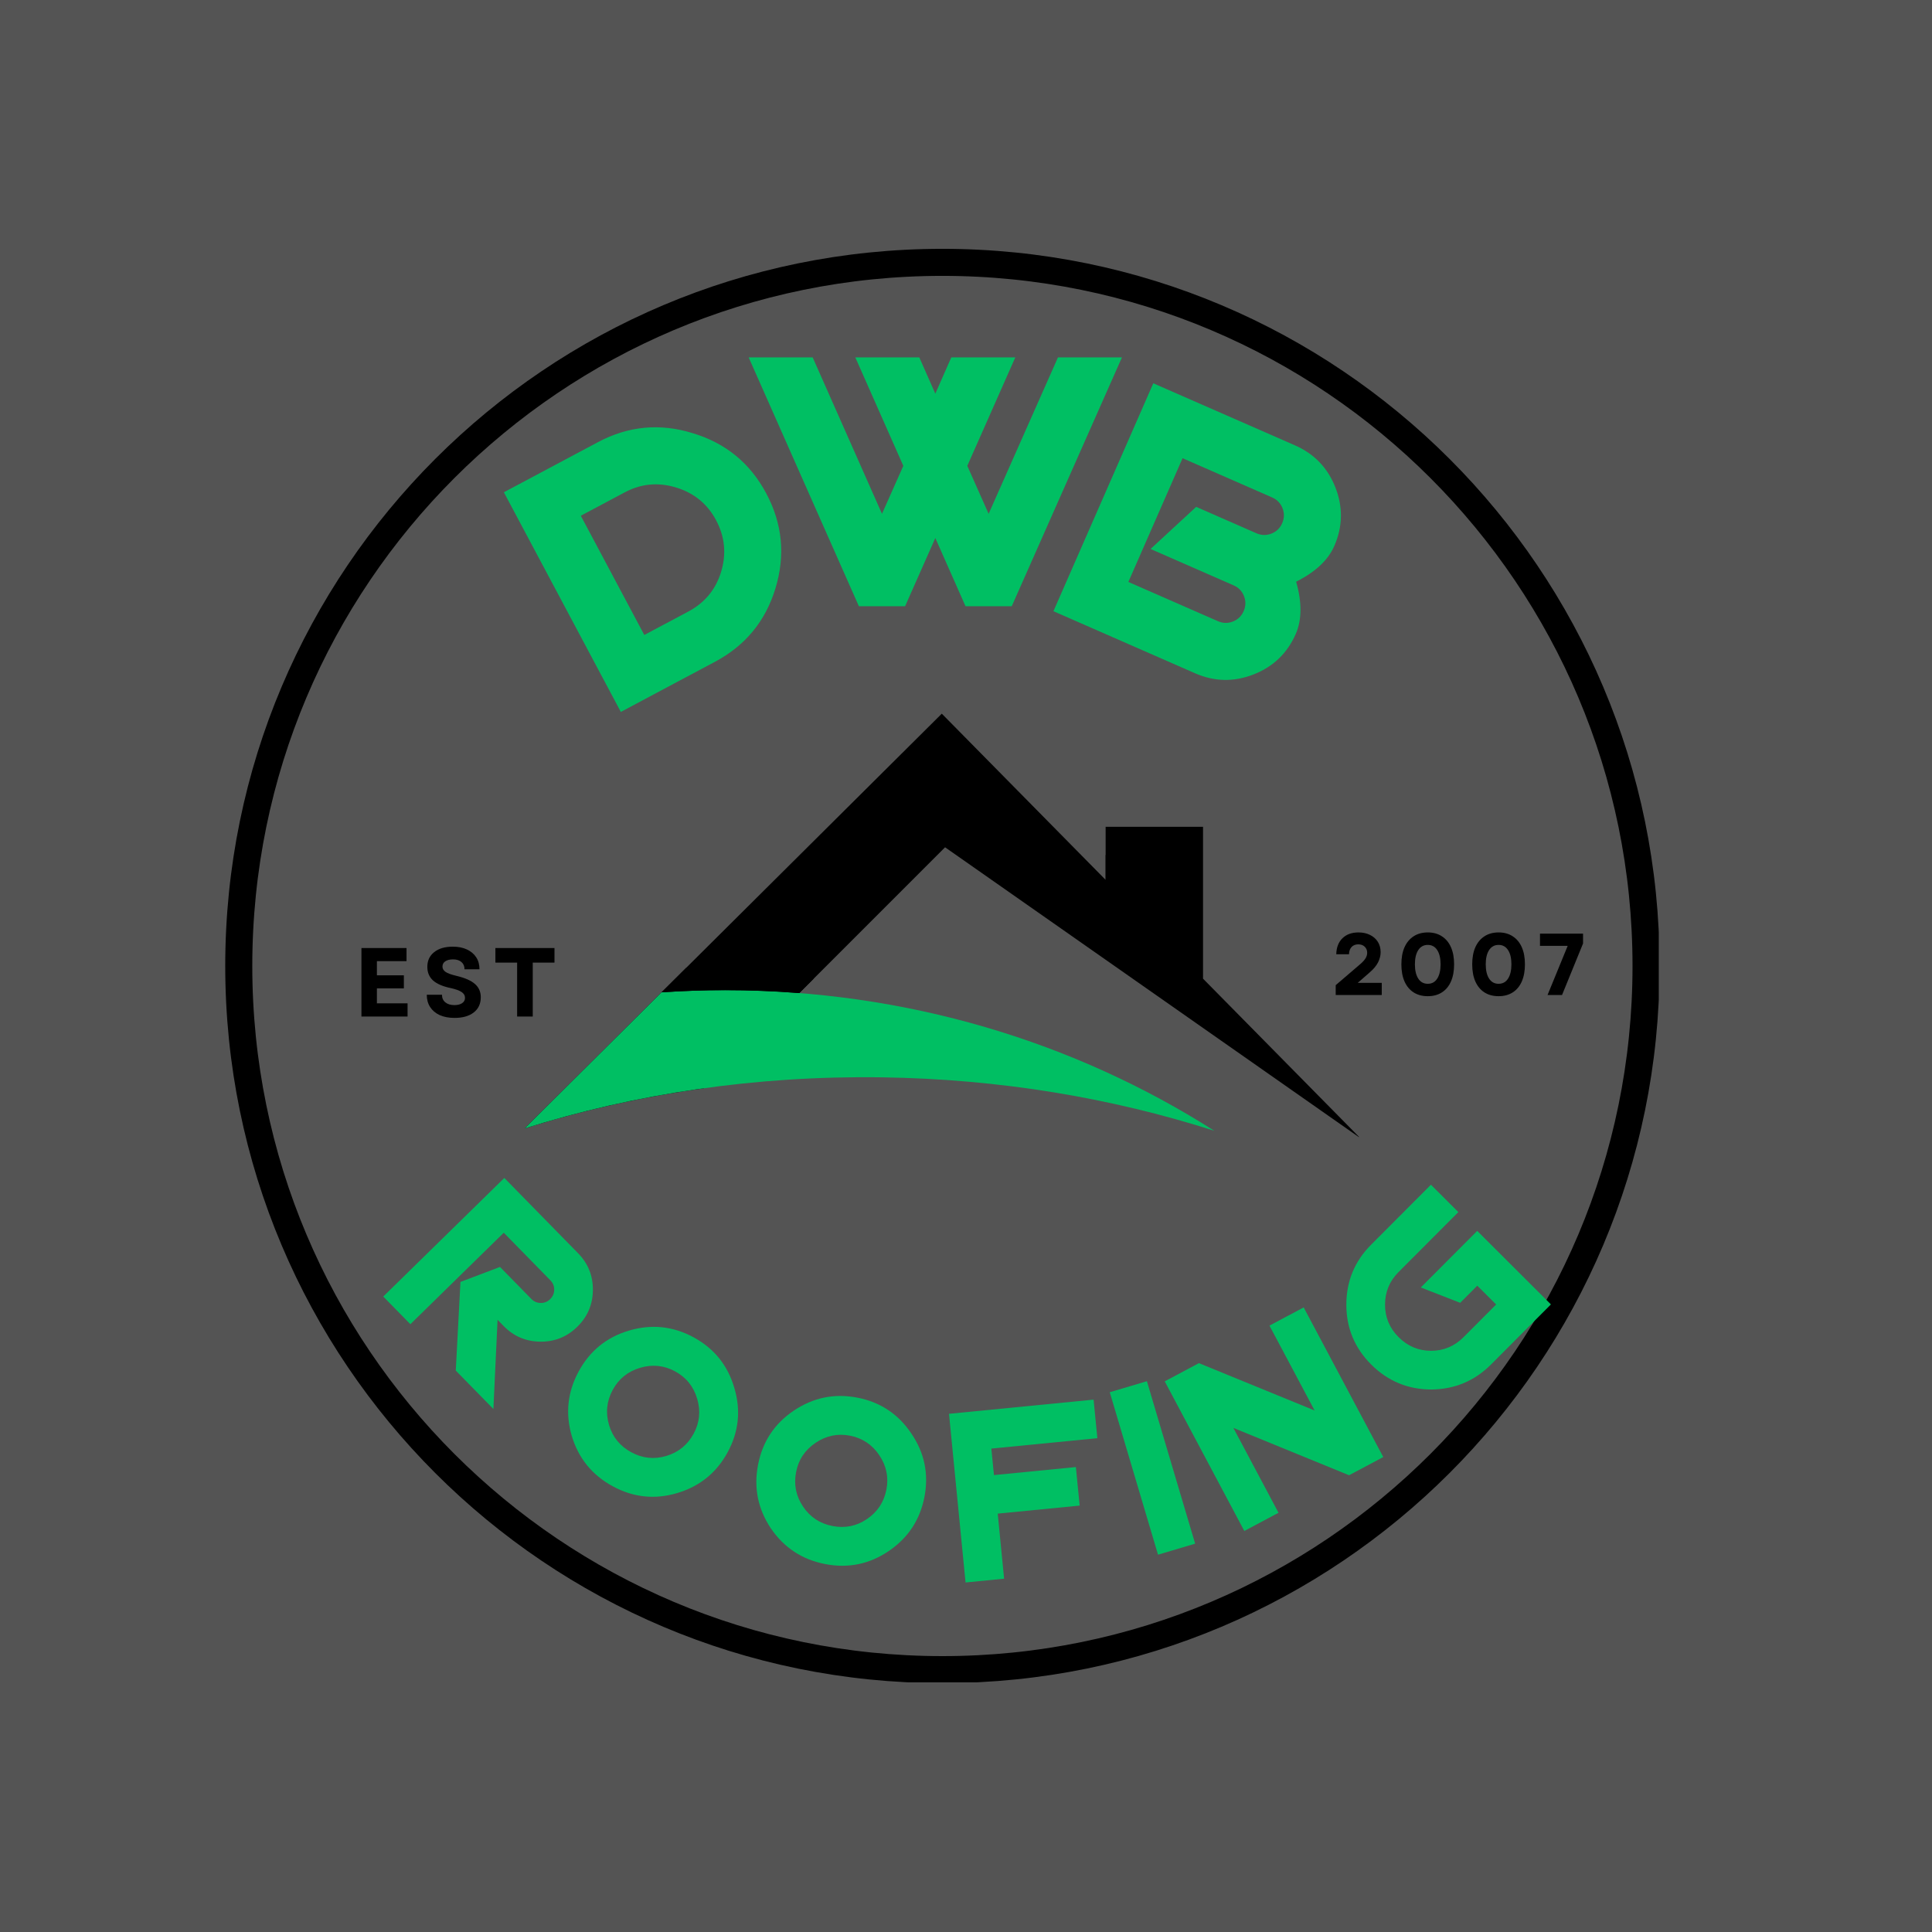
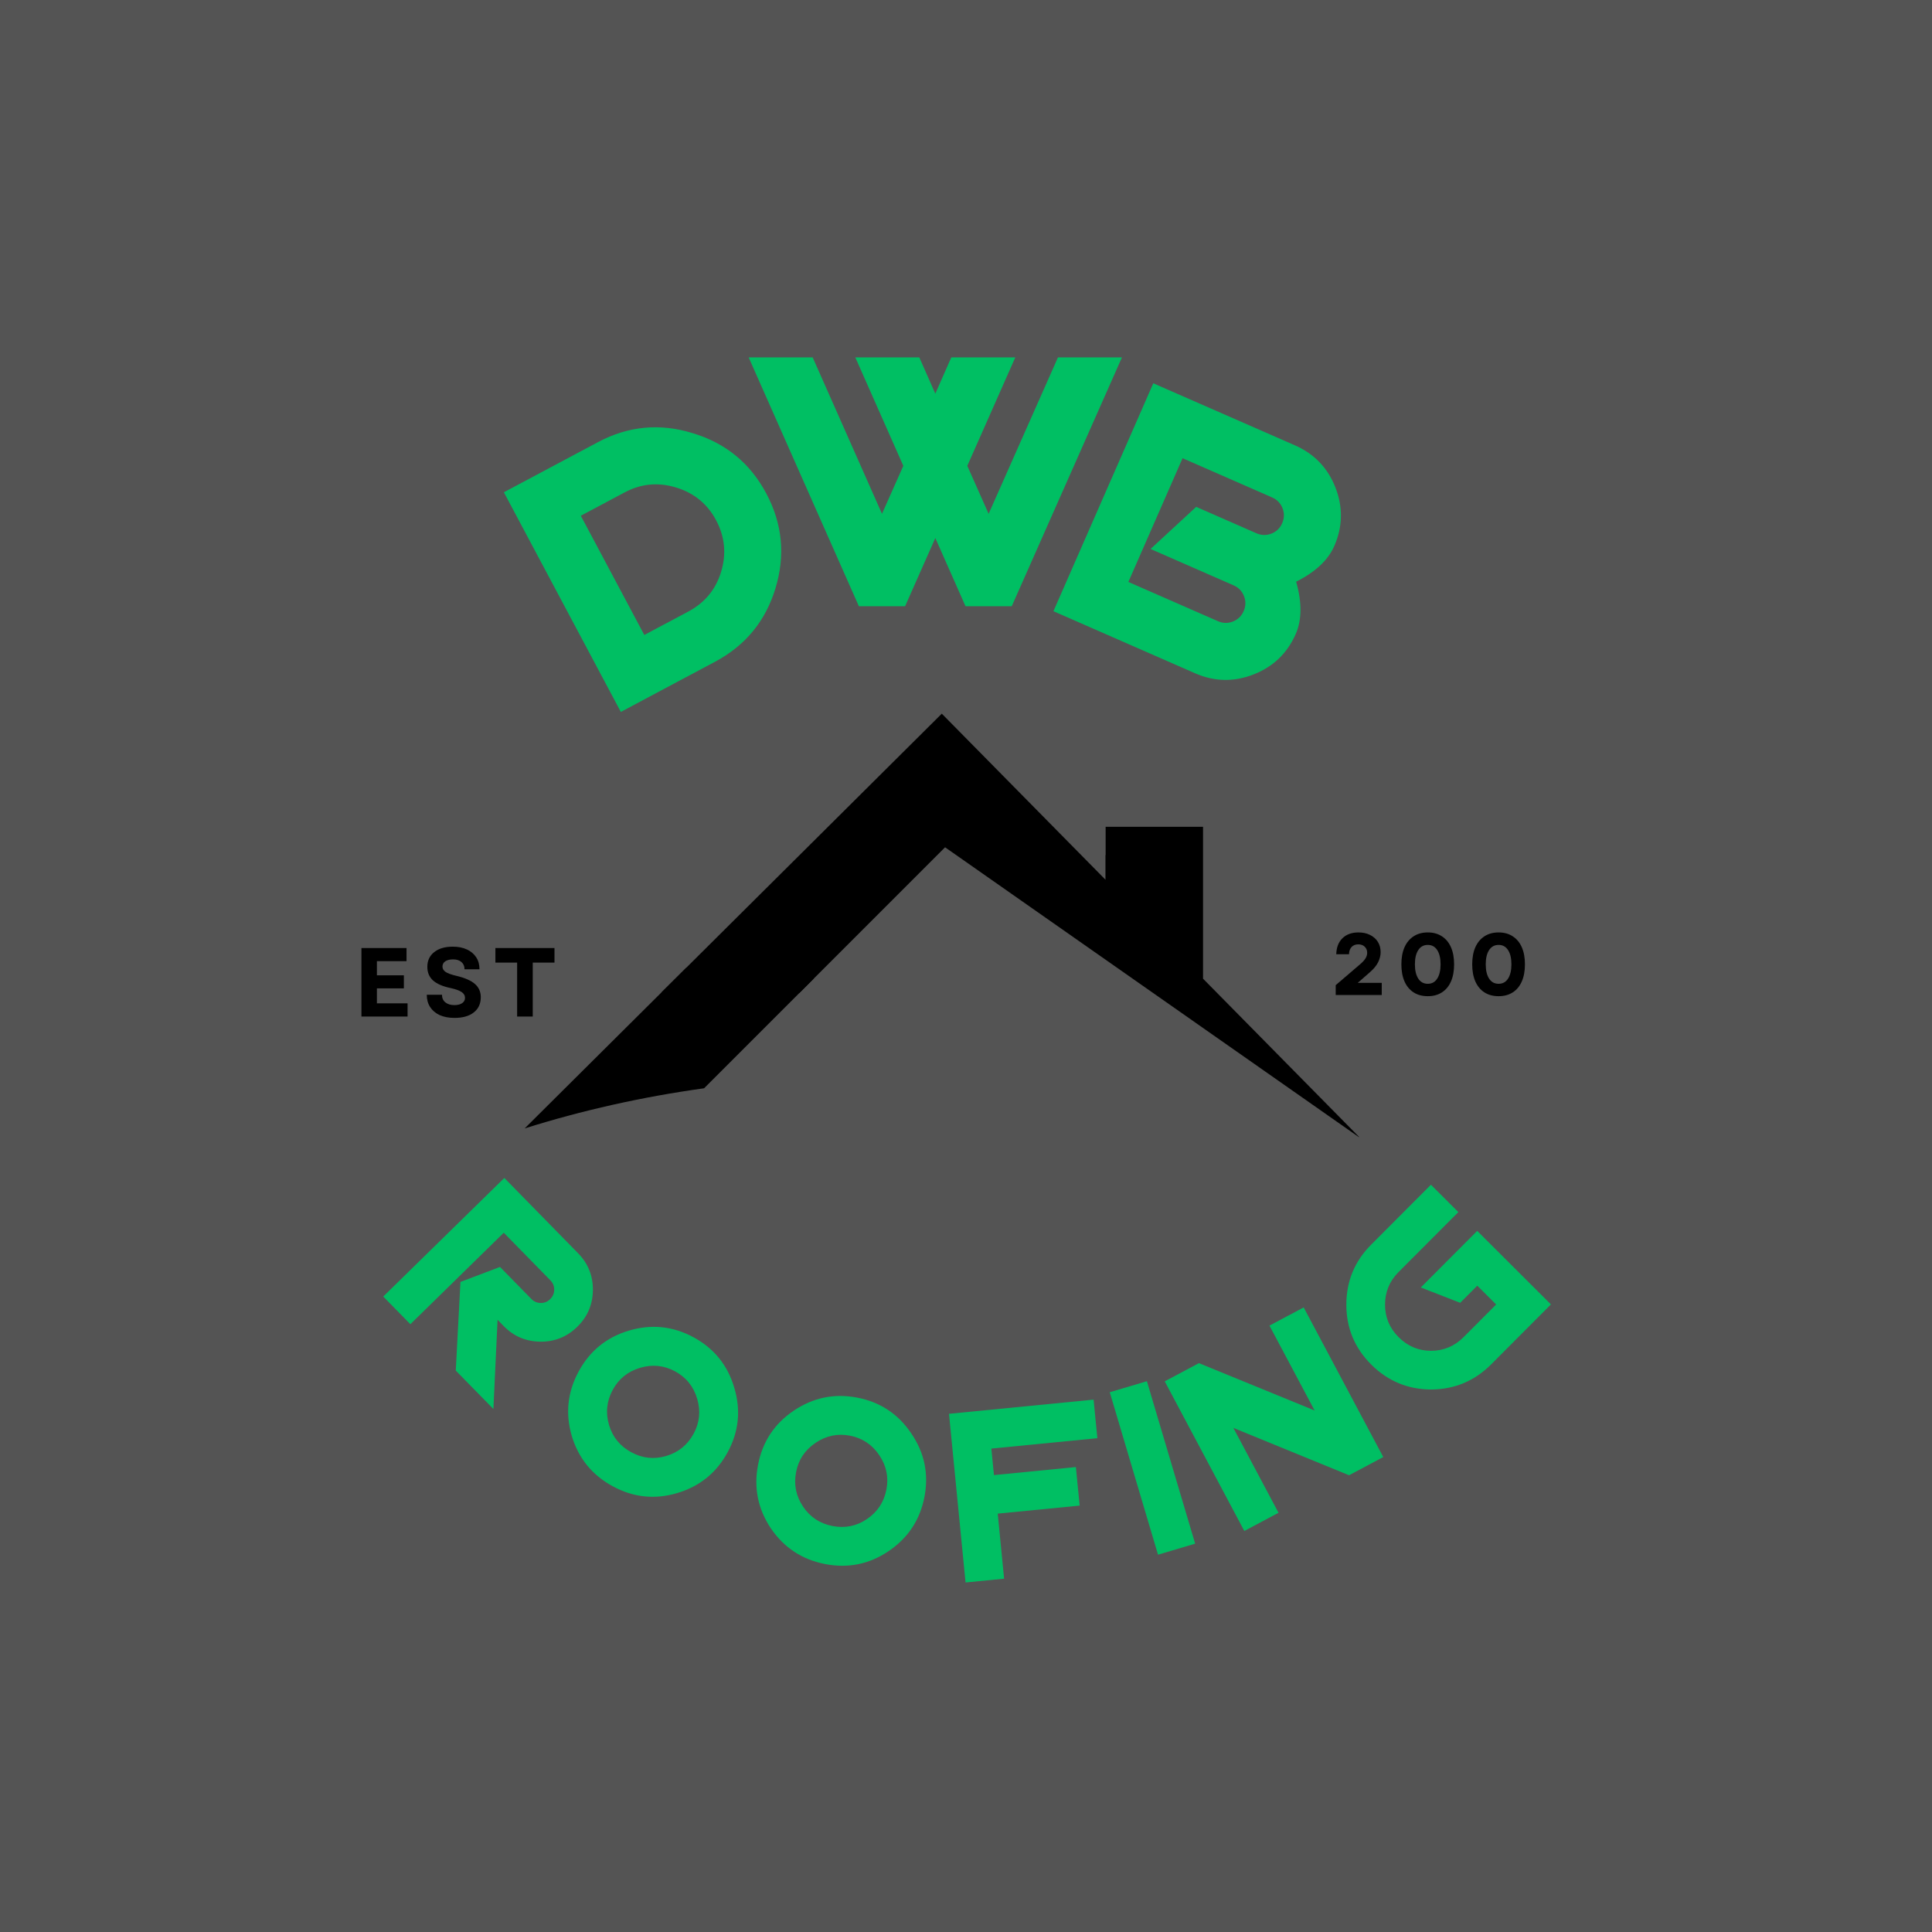
<svg xmlns="http://www.w3.org/2000/svg" width="500" zoomAndPan="magnify" viewBox="0 0 375 375" height="500" preserveAspectRatio="xMidYMid meet">
  <defs>
    <clipPath id="aa015dbf14">
      <path d="M 43.719 48.297 L 321.969 48.297 L 321.969 326.543 L 43.719 326.543 Z M 43.719 48.297 " />
    </clipPath>
    <clipPath id="5350af40a0">
-       <path d="M 182.918 48.297 C 106.043 48.297 43.719 110.617 43.719 187.496 C 43.719 264.375 106.043 326.695 182.918 326.695 C 259.797 326.695 322.121 264.375 322.121 187.496 C 322.121 110.617 259.797 48.297 182.918 48.297 Z M 182.918 48.297 " />
-     </clipPath>
+       </clipPath>
    <clipPath id="bb36fab053">
      <path d="M 101.77 138.523 L 263.77 138.523 L 263.77 221 L 101.77 221 Z M 101.77 138.523 " />
    </clipPath>
    <clipPath id="70f884877f">
-       <path d="M 101.77 192 L 236 192 L 236 220 L 101.77 220 Z M 101.77 192 " />
-     </clipPath>
+       </clipPath>
  </defs>
  <g id="92e4832e56">
    <rect x="0" width="375" y="0" height="375" style="fill:#ffffff;fill-opacity:1;stroke:none;" />
    <rect x="0" width="375" y="0" height="375" style="fill:#545454;fill-opacity:1;stroke:none;" />
    <g clip-rule="nonzero" clip-path="url(#aa015dbf14)">
      <g clip-rule="nonzero" clip-path="url(#5350af40a0)">
        <path style="fill:none;stroke-width:14;stroke-linecap:butt;stroke-linejoin:miter;stroke:#000000;stroke-opacity:1;stroke-miterlimit:4;" d="M 185.599 0.003 C 83.099 0.003 0 83.096 0 185.602 C 0 288.107 83.099 371.206 185.599 371.206 C 288.104 371.206 371.203 288.107 371.203 185.602 C 371.203 83.096 288.104 0.003 185.599 0.003 Z M 185.599 0.003 " transform="matrix(0.75,0,0,0.75,43.719,48.295)" />
      </g>
    </g>
    <g clip-rule="nonzero" clip-path="url(#bb36fab053)">
      <path style=" stroke:none;fill-rule:nonzero;fill:#000000;fill-opacity:1;" d="M 233.508 189.961 L 233.508 160.484 L 214.602 160.484 L 214.602 170.781 L 182.801 138.523 L 101.836 219.027 C 112.914 215.543 124.57 212.91 136.664 211.234 L 183.438 164.457 L 264 220.883 Z M 233.508 189.961 " />
    </g>
    <g clip-rule="nonzero" clip-path="url(#70f884877f)">
      <path style=" stroke:none;fill-rule:nonzero;fill:#00bf63;fill-opacity:1;" d="M 171.184 209.109 C 194.027 209.434 215.793 213.105 235.699 219.488 C 208.676 202.27 175.988 192.188 140.766 192.188 C 136.609 192.188 132.488 192.332 128.41 192.609 L 101.836 219.027 C 123.148 212.316 146.594 208.758 171.184 209.109 Z M 171.184 209.109 " />
    </g>
    <path style=" stroke:none;fill-rule:nonzero;fill:#000000;fill-opacity:1;" d="M 140.766 192.184 C 145.609 192.184 150.398 192.383 155.141 192.758 L 157.961 189.938 C 149.898 188.684 141.645 187.953 133.234 187.809 L 128.406 192.609 C 132.488 192.332 136.605 192.184 140.766 192.184 Z M 140.766 192.184 " />
    <path style=" stroke:none;fill-rule:nonzero;fill:#000000;fill-opacity:1;" d="M 214.602 165.934 L 223.828 180.141 L 214.602 170.781 Z M 214.602 165.934 " />
    <g style="fill:#00bf63;fill-opacity:1;">
      <g transform="translate(74.391, 251.658)">
        <path style="stroke:none" d="M 14.074 14.371 L 14.984 -2.836 L 22.656 -5.746 L 28.742 0.465 C 29.246 0.98 29.852 1.238 30.562 1.246 C 31.27 1.254 31.883 1.008 32.395 0.504 C 32.91 -0.004 33.172 -0.609 33.18 -1.316 C 33.188 -2.027 32.938 -2.637 32.434 -3.152 L 23.391 -12.387 L 5.262 5.371 L 0 0 L 23.5 -23.02 L 37.805 -8.414 C 39.758 -6.422 40.719 -4.031 40.688 -1.238 C 40.66 1.551 39.648 3.922 37.656 5.875 C 35.664 7.824 33.273 8.785 30.484 8.758 C 27.691 8.727 25.32 7.719 23.371 5.727 L 22.188 4.516 L 21.375 21.824 Z M 14.074 14.371 " />
      </g>
    </g>
    <g style="fill:#00bf63;fill-opacity:1;">
      <g transform="translate(104.475, 280.624)">
        <path style="stroke:none" d="M 30.152 -2.332 C 31.32 -4.477 31.551 -6.742 30.848 -9.121 C 30.145 -11.5 28.719 -13.273 26.57 -14.441 C 24.426 -15.605 22.16 -15.84 19.781 -15.137 C 17.402 -14.434 15.629 -13.008 14.461 -10.859 C 13.281 -8.684 13.039 -6.406 13.742 -4.027 C 14.434 -1.691 15.867 0.066 18.043 1.25 C 20.215 2.434 22.473 2.676 24.809 1.988 C 27.188 1.285 28.969 -0.156 30.152 -2.332 Z M 36.758 1.262 C 34.59 5.254 31.316 7.895 26.938 9.188 C 22.605 10.469 18.441 10.027 14.449 7.855 C 10.461 5.688 7.809 2.426 6.5 -1.922 C 5.234 -6.285 5.688 -10.461 7.855 -14.449 C 10.027 -18.441 13.277 -21.078 17.613 -22.359 C 21.988 -23.652 26.172 -23.215 30.164 -21.047 C 34.152 -18.875 36.781 -15.609 38.051 -11.25 C 39.359 -6.898 38.926 -2.73 36.758 1.262 Z M 36.758 1.262 " />
      </g>
    </g>
    <g style="fill:#00bf63;fill-opacity:1;">
      <g transform="translate(144.012, 300.458)">
        <path style="stroke:none" d="M 28.039 -11.328 C 28.504 -13.73 28.039 -15.957 26.652 -18.012 C 25.262 -20.066 23.367 -21.328 20.969 -21.793 C 18.57 -22.254 16.34 -21.793 14.285 -20.402 C 12.23 -19.016 10.969 -17.121 10.508 -14.723 C 10.035 -12.289 10.496 -10.047 11.887 -7.992 C 13.25 -5.973 15.148 -4.73 17.578 -4.258 C 20.008 -3.789 22.23 -4.234 24.25 -5.602 C 26.305 -6.988 27.57 -8.898 28.039 -11.328 Z M 35.422 -9.902 C 34.559 -5.441 32.238 -1.934 28.457 0.621 C 24.711 3.152 20.609 3.988 16.148 3.125 C 11.688 2.262 8.18 -0.047 5.617 -3.797 C 3.094 -7.57 2.262 -11.688 3.125 -16.148 C 3.988 -20.609 6.289 -24.105 10.035 -26.637 C 13.816 -29.191 17.938 -30.035 22.395 -29.176 C 26.855 -28.312 30.348 -25.992 32.875 -22.219 C 35.434 -18.469 36.285 -14.363 35.422 -9.902 Z M 35.422 -9.902 " />
      </g>
    </g>
    <g style="fill:#00bf63;fill-opacity:1;">
      <g transform="translate(187.413, 307.157)">
        <path style="stroke:none" d="M 5.008 -25.988 L 5.512 -20.844 L 21.414 -22.402 L 22.148 -14.922 L 6.246 -13.363 L 7.484 -0.734 L 0 0 L -3.211 -32.738 L 24.852 -35.488 L 25.586 -28.008 Z M 5.008 -25.988 " />
      </g>
    </g>
    <g style="fill:#00bf63;fill-opacity:1;">
      <g transform="translate(224.771, 301.765)">
        <path style="stroke:none" d="M -9.367 -31.535 L -2.16 -33.676 L 7.207 -2.141 L 0 0 Z M -9.367 -31.535 " />
      </g>
    </g>
    <g style="fill:#00bf63;fill-opacity:1;">
      <g transform="translate(241.522, 297.16)">
        <path style="stroke:none" d="M 20.328 -10.816 L -2.125 -20.004 L 6.637 -3.531 L 0 0 L -15.449 -29.043 L -8.812 -32.574 L 13.641 -23.387 L 4.879 -39.859 L 11.52 -43.391 L 26.969 -14.348 Z M 20.328 -10.816 " />
      </g>
    </g>
    <g style="fill:#00bf63;fill-opacity:1;">
      <g transform="translate(277.804, 276.478)">
        <path style="stroke:none" d="M 11.617 -11.645 C 8.406 -8.43 4.531 -6.809 -0.008 -6.777 C -4.551 -6.797 -8.43 -8.406 -11.645 -11.617 C -14.863 -14.824 -16.473 -18.688 -16.48 -23.207 C -16.484 -27.77 -14.887 -31.66 -11.676 -34.875 L -0.062 -46.523 L 5.262 -41.211 L -6.352 -29.566 C -8.102 -27.812 -8.973 -25.699 -8.969 -23.215 C -8.965 -20.781 -8.09 -18.688 -6.336 -16.938 C -4.562 -15.168 -2.457 -14.285 -0.02 -14.289 C 2.418 -14.293 4.52 -15.18 6.293 -16.957 L 12.598 -23.277 L 8.938 -26.93 L 5.617 -23.602 L -2.027 -26.582 L 8.922 -37.562 L 23.23 -23.293 Z M 11.617 -11.645 " />
      </g>
    </g>
    <g style="fill:#000000;fill-opacity:1;">
      <g transform="translate(68.562, 197.309)">
        <path style="stroke:none" d="M 1.594 0 L 1.594 -13.297 L 10.344 -13.297 L 10.344 -10.75 L 4.594 -10.75 L 4.594 -8 L 9.828 -8 L 9.828 -5.469 L 4.594 -5.469 L 4.594 -2.562 L 10.547 -2.562 L 10.547 0 Z M 1.594 0 " />
      </g>
    </g>
    <g style="fill:#000000;fill-opacity:1;">
      <g transform="translate(81.992, 197.309)">
        <path style="stroke:none" d="M 6.234 0.266 C 5.117 0.266 4.156 0.082 3.344 -0.281 C 2.539 -0.656 1.922 -1.18 1.484 -1.859 C 1.055 -2.535 0.844 -3.328 0.844 -4.234 L 3.797 -4.234 C 3.797 -3.598 4.016 -3.102 4.453 -2.75 C 4.891 -2.395 5.477 -2.219 6.219 -2.219 C 6.844 -2.219 7.336 -2.344 7.703 -2.594 C 8.078 -2.844 8.266 -3.188 8.266 -3.625 C 8.266 -4.094 8.039 -4.473 7.594 -4.766 C 7.156 -5.055 6.469 -5.305 5.531 -5.516 C 3.969 -5.836 2.812 -6.332 2.062 -7 C 1.32 -7.676 0.953 -8.555 0.953 -9.641 C 0.953 -10.848 1.395 -11.801 2.281 -12.5 C 3.164 -13.207 4.375 -13.562 5.906 -13.562 C 6.957 -13.562 7.867 -13.379 8.641 -13.016 C 9.41 -12.66 10.008 -12.156 10.438 -11.5 C 10.863 -10.852 11.078 -10.078 11.078 -9.172 L 8.172 -9.172 C 8.172 -9.766 7.973 -10.234 7.578 -10.578 C 7.18 -10.922 6.641 -11.094 5.953 -11.094 C 5.316 -11.094 4.812 -10.969 4.438 -10.719 C 4.07 -10.477 3.891 -10.133 3.891 -9.688 C 3.891 -9.281 4.094 -8.938 4.5 -8.656 C 4.906 -8.383 5.613 -8.129 6.625 -7.891 C 8.289 -7.492 9.488 -6.961 10.219 -6.297 C 10.957 -5.641 11.328 -4.789 11.328 -3.75 C 11.328 -2.488 10.875 -1.504 9.969 -0.797 C 9.062 -0.086 7.816 0.266 6.234 0.266 Z M 6.234 0.266 " />
      </g>
    </g>
    <g style="fill:#000000;fill-opacity:1;">
      <g transform="translate(95.594, 197.309)">
        <path style="stroke:none" d="M 4.781 0 L 4.781 -10.469 L 0.562 -10.469 L 0.562 -13.297 L 12.031 -13.297 L 12.031 -10.469 L 7.812 -10.469 L 7.812 0 Z M 4.781 0 " />
      </g>
    </g>
    <g style="fill:#000000;fill-opacity:1;">
      <g transform="translate(258.401, 193.125)">
        <path style="stroke:none" d="M 0.859 0 L 0.859 -1.906 L 5.781 -6.125 C 6.176 -6.477 6.473 -6.82 6.672 -7.156 C 6.867 -7.488 6.969 -7.832 6.969 -8.188 C 6.969 -8.676 6.805 -9.07 6.484 -9.375 C 6.172 -9.676 5.754 -9.828 5.234 -9.828 C 4.703 -9.828 4.273 -9.66 3.953 -9.328 C 3.629 -8.992 3.457 -8.52 3.438 -7.906 L 0.969 -7.906 C 1 -9.227 1.398 -10.266 2.172 -11.016 C 2.941 -11.766 3.977 -12.141 5.281 -12.141 C 6.133 -12.141 6.879 -11.977 7.516 -11.656 C 8.16 -11.344 8.664 -10.898 9.031 -10.328 C 9.395 -9.754 9.578 -9.082 9.578 -8.312 C 9.578 -7.656 9.41 -6.992 9.078 -6.328 C 8.742 -5.66 8.176 -4.988 7.375 -4.312 L 5.141 -2.359 L 9.797 -2.359 L 9.797 0 Z M 0.859 0 " />
      </g>
    </g>
    <g style="fill:#000000;fill-opacity:1;">
      <g transform="translate(271.163, 193.125)">
        <path style="stroke:none" d="M 5.969 0.234 C 4.906 0.234 3.988 -0.008 3.219 -0.5 C 2.457 -0.988 1.867 -1.695 1.453 -2.625 C 1.047 -3.551 0.844 -4.66 0.844 -5.953 C 0.844 -7.242 1.047 -8.348 1.453 -9.266 C 1.867 -10.191 2.457 -10.898 3.219 -11.391 C 3.988 -11.891 4.906 -12.141 5.969 -12.141 C 7.031 -12.141 7.941 -11.891 8.703 -11.391 C 9.473 -10.898 10.062 -10.191 10.469 -9.266 C 10.875 -8.348 11.078 -7.242 11.078 -5.953 C 11.078 -4.66 10.875 -3.551 10.469 -2.625 C 10.062 -1.695 9.473 -0.988 8.703 -0.5 C 7.941 -0.008 7.031 0.234 5.969 0.234 Z M 3.469 -5.953 C 3.469 -4.773 3.688 -3.848 4.125 -3.172 C 4.562 -2.504 5.176 -2.172 5.969 -2.172 C 6.758 -2.172 7.367 -2.504 7.797 -3.172 C 8.234 -3.848 8.453 -4.773 8.453 -5.953 C 8.453 -7.129 8.234 -8.051 7.797 -8.719 C 7.367 -9.383 6.758 -9.719 5.969 -9.719 C 5.176 -9.719 4.562 -9.383 4.125 -8.719 C 3.688 -8.051 3.469 -7.129 3.469 -5.953 Z M 3.469 -5.953 " />
      </g>
    </g>
    <g style="fill:#000000;fill-opacity:1;">
      <g transform="translate(284.911, 193.125)">
        <path style="stroke:none" d="M 5.969 0.234 C 4.906 0.234 3.988 -0.008 3.219 -0.5 C 2.457 -0.988 1.867 -1.695 1.453 -2.625 C 1.047 -3.551 0.844 -4.66 0.844 -5.953 C 0.844 -7.242 1.047 -8.348 1.453 -9.266 C 1.867 -10.191 2.457 -10.898 3.219 -11.391 C 3.988 -11.891 4.906 -12.141 5.969 -12.141 C 7.031 -12.141 7.941 -11.891 8.703 -11.391 C 9.473 -10.898 10.062 -10.191 10.469 -9.266 C 10.875 -8.348 11.078 -7.242 11.078 -5.953 C 11.078 -4.66 10.875 -3.551 10.469 -2.625 C 10.062 -1.695 9.473 -0.988 8.703 -0.5 C 7.941 -0.008 7.031 0.234 5.969 0.234 Z M 3.469 -5.953 C 3.469 -4.773 3.688 -3.848 4.125 -3.172 C 4.562 -2.504 5.176 -2.172 5.969 -2.172 C 6.758 -2.172 7.367 -2.504 7.797 -3.172 C 8.234 -3.848 8.453 -4.773 8.453 -5.953 C 8.453 -7.129 8.234 -8.051 7.797 -8.719 C 7.367 -9.383 6.758 -9.719 5.969 -9.719 C 5.176 -9.719 4.562 -9.383 4.125 -8.719 C 3.688 -8.051 3.469 -7.129 3.469 -5.953 Z M 3.469 -5.953 " />
      </g>
    </g>
    <g style="fill:#000000;fill-opacity:1;">
      <g transform="translate(298.301, 193.125)">
-         <path style="stroke:none" d="M 2.078 0 L 5.984 -9.531 L 0.609 -9.531 L 0.609 -11.906 L 8.969 -11.906 L 8.969 -10 L 4.891 0 Z M 2.078 0 " />
-       </g>
+         </g>
    </g>
    <g style="fill:#00bf63;fill-opacity:1;">
      <g transform="translate(120.503, 138.182)">
        <path style="stroke:none" d="M 18.488 -37.207 C 16.805 -40.375 14.219 -42.488 10.734 -43.555 C 7.25 -44.617 3.922 -44.305 0.758 -42.617 L -7.77 -38.078 L 4.555 -14.934 L 13.082 -19.473 C 16.289 -21.184 18.414 -23.746 19.457 -27.172 C 20.52 -30.656 20.199 -34 18.488 -37.207 Z M 28.234 -42.398 C 31.371 -36.512 31.961 -30.363 30.004 -23.953 C 28.07 -17.605 24.156 -12.867 18.27 -9.73 L 0 0 L -22.703 -42.633 L -4.434 -52.363 C 1.453 -55.496 7.582 -56.078 13.949 -54.102 C 20.336 -52.188 25.098 -48.285 28.234 -42.398 Z M 28.234 -42.398 " />
      </g>
    </g>
    <g style="fill:#00bf63;fill-opacity:1;">
      <g transform="translate(204.471, 118.635)">
        <path style="stroke:none" d="M 36.922 -0.02 C 37.348 -0.988 37.367 -1.957 36.988 -2.926 C 36.613 -3.898 35.938 -4.594 34.969 -5.02 L 18.852 -12.078 L 27.707 -20.254 L 39.398 -15.129 C 40.367 -14.707 41.336 -14.684 42.309 -15.062 C 43.277 -15.441 43.973 -16.113 44.398 -17.082 C 44.824 -18.051 44.844 -19.023 44.465 -19.992 C 44.086 -20.961 43.414 -21.656 42.445 -22.082 L 25.066 -29.699 L 14.543 -5.68 L 31.922 1.934 C 32.891 2.359 33.859 2.383 34.832 2.004 C 35.801 1.625 36.496 0.949 36.922 -0.02 Z M 47.035 4.41 C 45.391 8.16 42.66 10.781 38.844 12.273 C 35.027 13.766 31.242 13.688 27.492 12.047 L 0 0 L 19.383 -44.238 L 46.875 -32.195 C 50.625 -30.551 53.246 -27.82 54.738 -24.004 C 56.23 -20.188 56.152 -16.402 54.512 -12.652 C 53.309 -9.914 50.844 -7.605 47.105 -5.727 C 48.258 -1.707 48.234 1.672 47.035 4.41 Z M 47.035 4.41 " />
      </g>
    </g>
    <g style="fill:#00bf63;fill-opacity:1;">
      <g transform="translate(145.318, 117.674)">
        <path style="stroke:none" d="M 51.059 0 L 42.09 0 L 36.227 -13.246 L 30.359 0 L 21.391 0 L 0 -48.301 L 12.422 -48.301 L 25.875 -17.941 L 30.016 -27.254 L 20.699 -48.301 L 33.121 -48.301 L 36.227 -41.262 L 39.328 -48.301 L 51.75 -48.301 L 42.434 -27.254 L 46.574 -17.941 L 60.031 -48.301 L 72.449 -48.301 Z M 51.059 0 " />
      </g>
    </g>
  </g>
</svg>